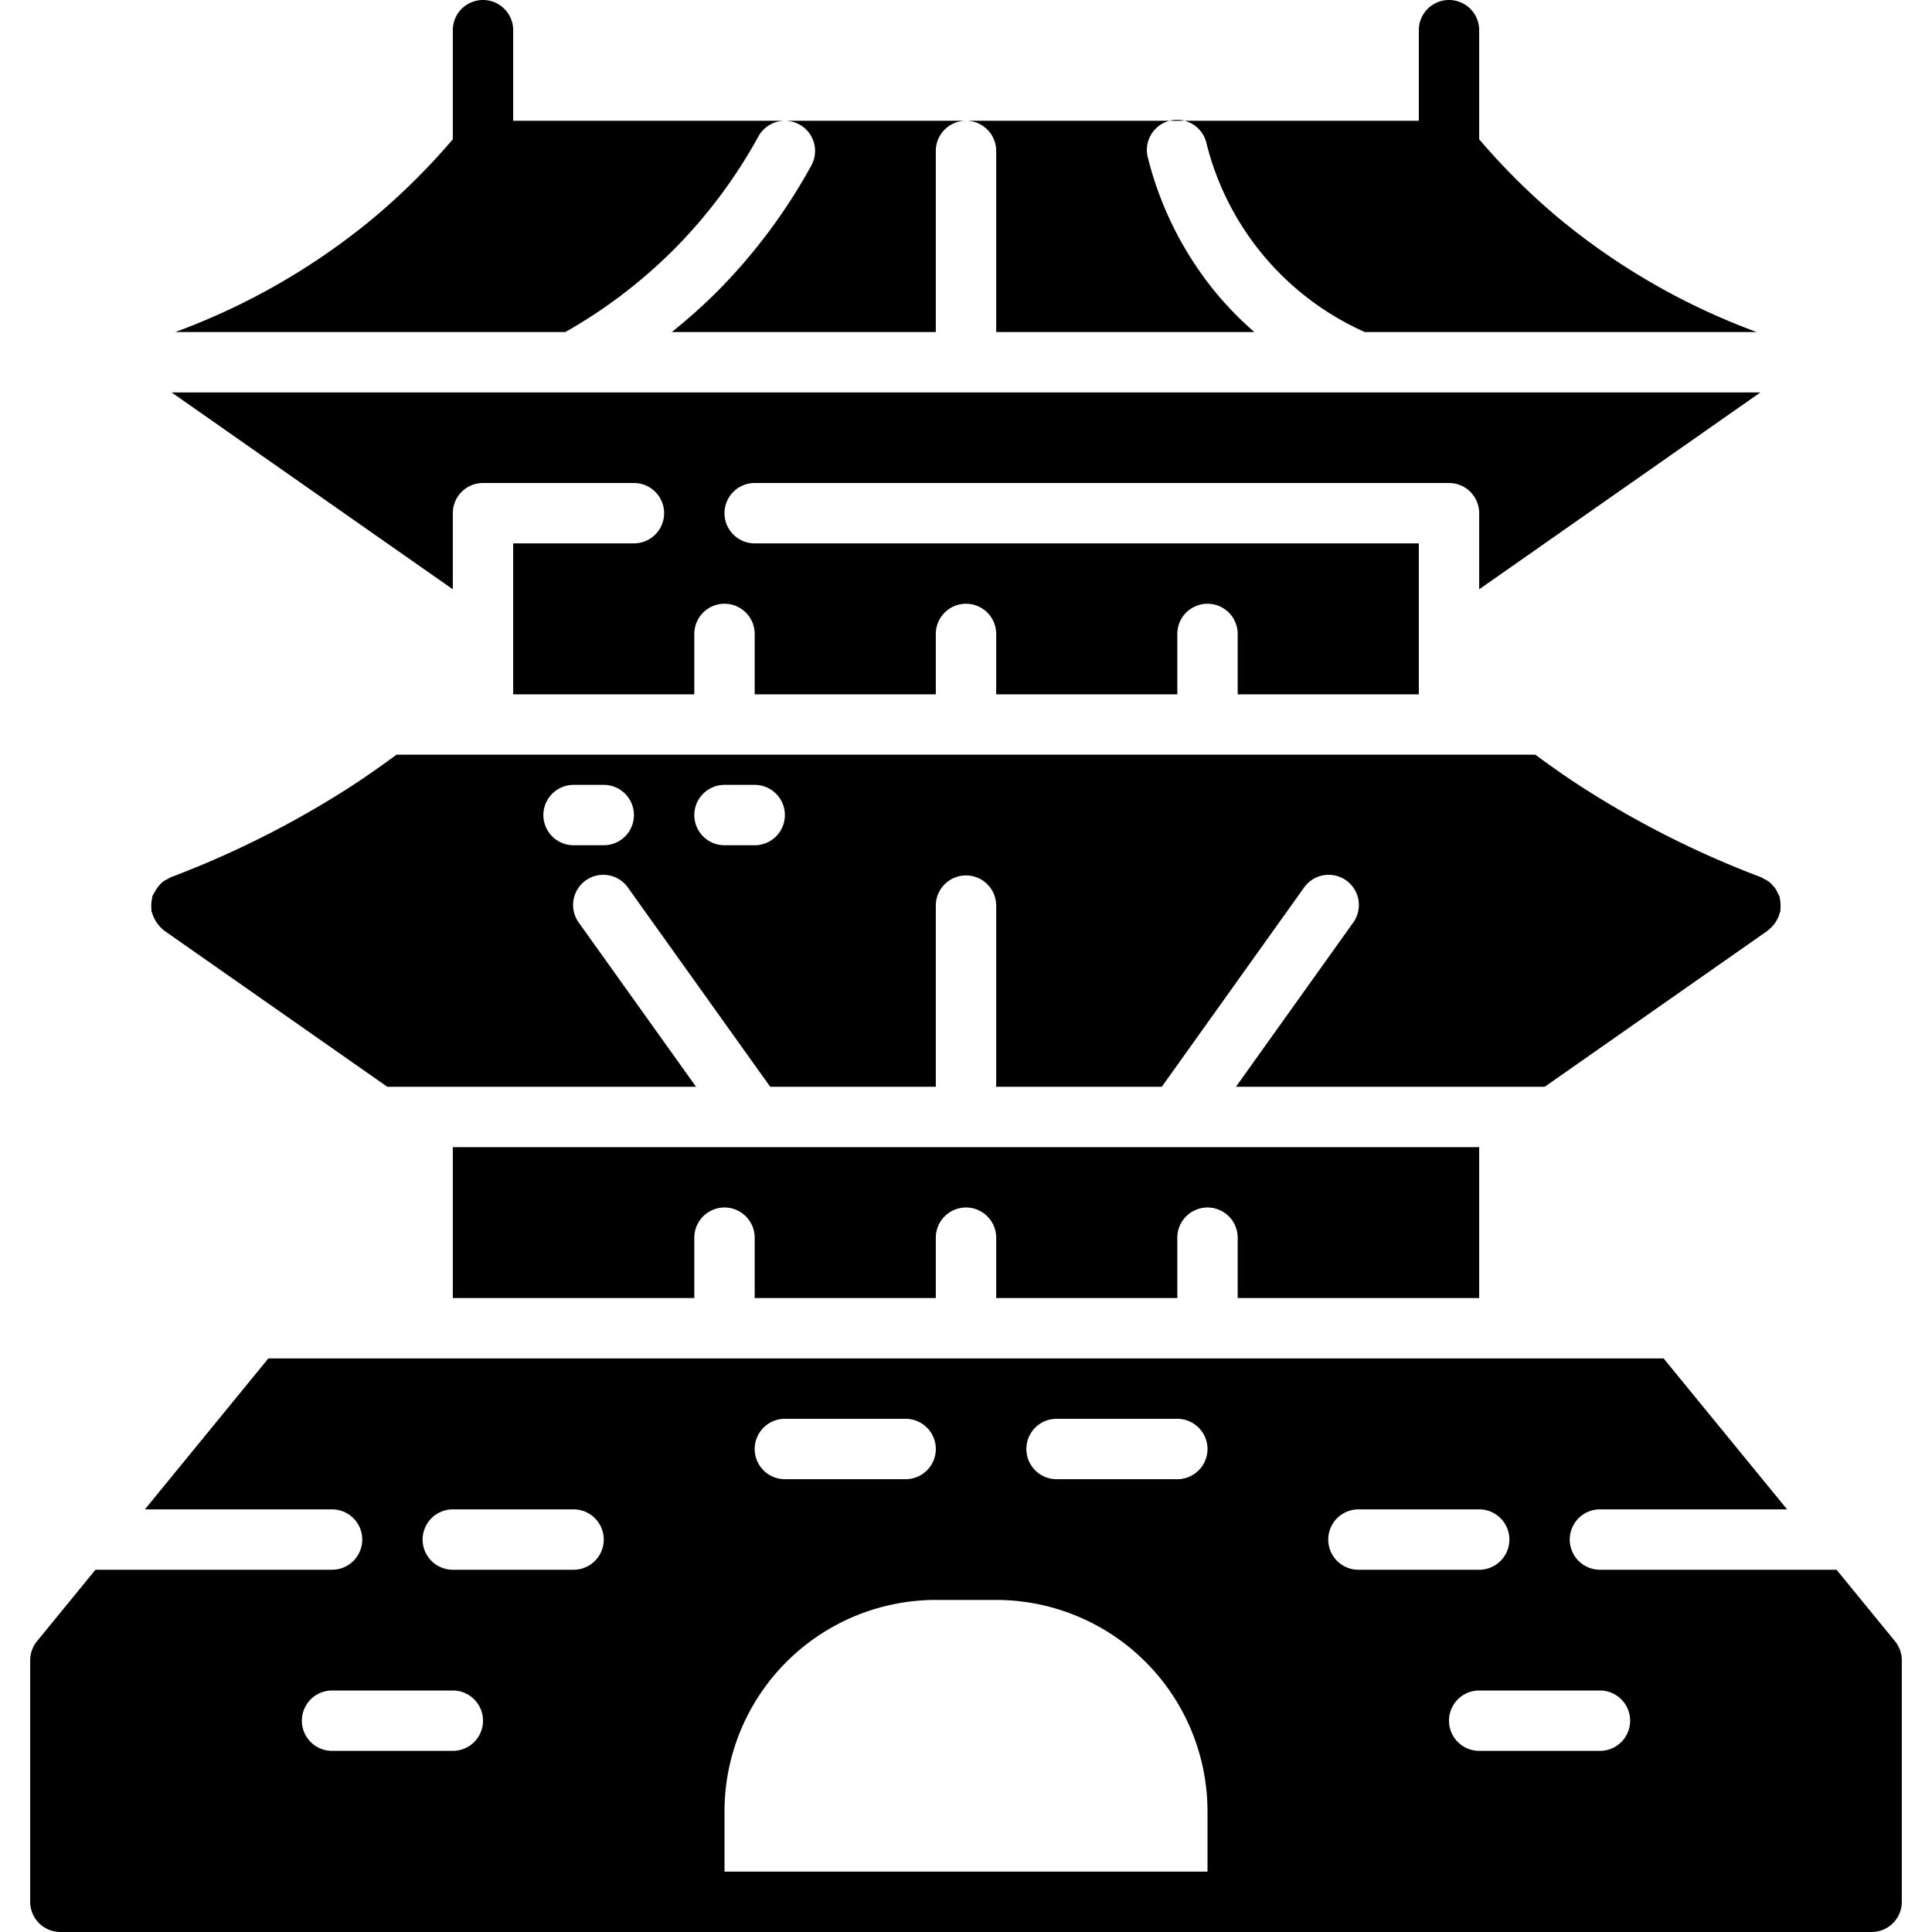
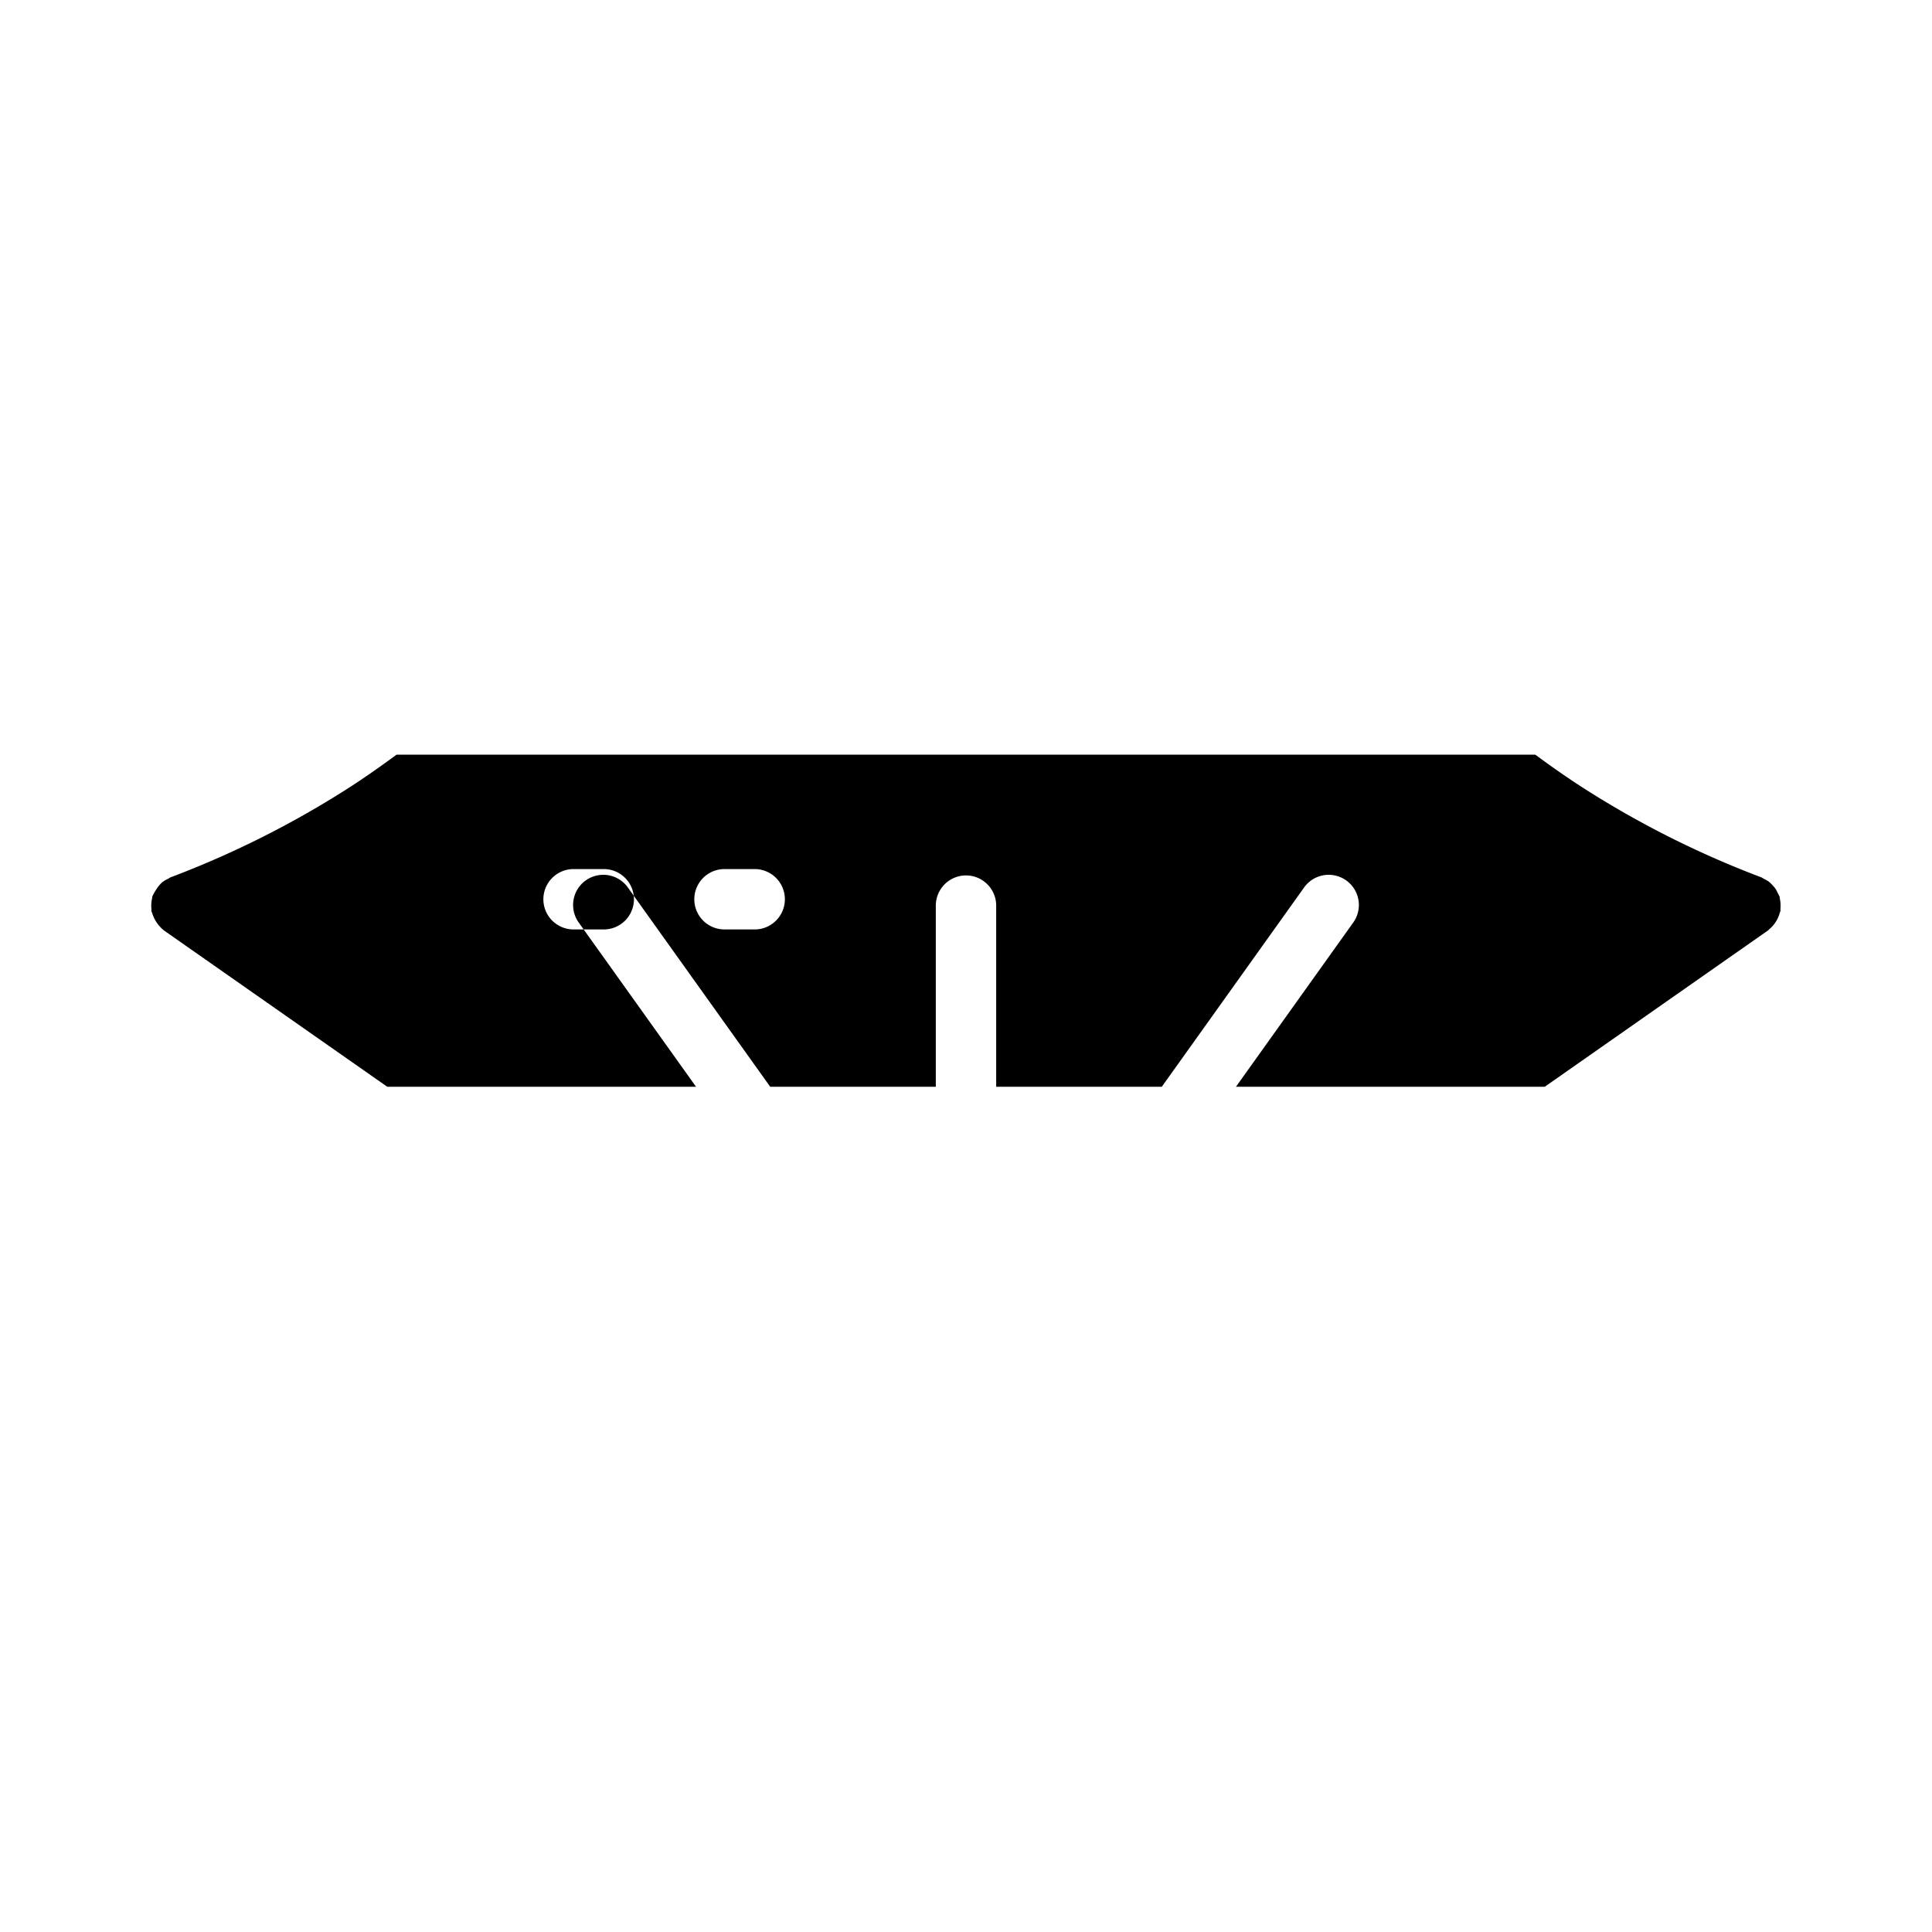
<svg xmlns="http://www.w3.org/2000/svg" id="Layer_3" data-name="Layer 3" viewBox="0 0 64 64">
-   <path d="M62.774,54.367,60.838,52H53a1,1,0,0,1,0-2h6.2l-4.091-5H8.889L4.8,50H11a1,1,0,0,1,0,2H3.162L1.226,54.367A1,1,0,0,0,1,55v8a1,1,0,0,0,1,1H62a1,1,0,0,0,1-1V55A1,1,0,0,0,62.774,54.367ZM26,47h4a1,1,0,0,1,0,2H26a1,1,0,0,1,0-2ZM15,58H11a1,1,0,0,1,0-2h4a1,1,0,0,1,0,2Zm4-6H15a1,1,0,0,1,0-2h4a1,1,0,0,1,0,2ZM40,62H24V60a7.008,7.008,0,0,1,7-7h2a7.008,7.008,0,0,1,7,7ZM39,49H35a1,1,0,0,1,0-2h4a1,1,0,0,1,0,2Zm6,3a1,1,0,0,1,0-2h4a1,1,0,0,1,0,2Zm8,6H49a1,1,0,0,1,0-2h4a1,1,0,0,1,0,2Z" />
-   <path d="M49,43V38H15v5h8V41a1,1,0,0,1,2,0v2h6V41a1,1,0,0,1,2,0v2h6V41a1,1,0,0,1,2,0v2Z" />
-   <path d="M58.6,30.789a1.059,1.059,0,0,0,.356-.549c.005-.021.019-.039.023-.061s0-.047,0-.071a1.129,1.129,0,0,0-.019-.337c-.006-.024,0-.049-.011-.073a302.279,302.279,0,0,1-.116-.231.975.975,0,0,0-.122-.149.965.965,0,0,0-.094-.095.991.991,0,0,0-.189-.112c-.028-.014-.05-.036-.08-.047a31.7,31.7,0,0,1-5.816-2.908c-.571-.363-1.127-.753-1.673-1.156H13.136c-.546.4-1.1.793-1.673,1.156a31.7,31.7,0,0,1-5.816,2.908c-.03.011-.052.034-.08.047a.991.991,0,0,0-.189.112.965.965,0,0,0-.094.095,1.779,1.779,0,0,0-.238.38c-.008.024,0,.049-.011.073a1.129,1.129,0,0,0-.019.337c0,.024,0,.047,0,.071s.017.039.023.061a1.154,1.154,0,0,0,.356.549c.012.009.019.022.031.03L12.828,36H23.057l-3.871-5.419a1,1,0,1,1,1.627-1.162L25.514,36H31V30a1,1,0,0,1,2,0v6h5.486l4.7-6.581a1,1,0,1,1,1.627,1.162L40.943,36H51.172l7.4-5.181C58.585,30.811,58.593,30.8,58.6,30.789ZM20,28H19a1,1,0,0,1,0-2h1a1,1,0,0,1,0,2Zm5,0H24a1,1,0,0,1,0-2h1a1,1,0,0,1,0,2Z" />
-   <path d="M17,1a1,1,0,0,0-2,0V4.614a22.161,22.161,0,0,1-2.64,2.617A22.38,22.38,0,0,1,5.805,11H18.726a16.687,16.687,0,0,0,3.567-2.707,16.686,16.686,0,0,0,2.83-3.773,1,1,0,1,1,1.754.961,18.648,18.648,0,0,1-3.17,4.227A18.657,18.657,0,0,1,22.254,11H31V5a1,1,0,0,1,1-1H17Z" />
-   <path d="M51.64,7.231A22.161,22.161,0,0,1,49,4.614V1a1,1,0,0,0-2,0V4H32a1,1,0,0,1,1,1v6h8.553a11.15,11.15,0,0,1-1.329-1.369A11.408,11.408,0,0,1,38.03,5.243a1,1,0,1,1,1.939-.486A9.3,9.3,0,0,0,45.214,11H58.195A22.38,22.38,0,0,1,51.64,7.231Z" />
-   <path d="M45,13H5.685L15,19.521V17a1,1,0,0,1,1-1h5a1,1,0,0,1,0,2H17v5h6V21a1,1,0,0,1,2,0v2h6V21a1,1,0,0,1,2,0v2h6V21a1,1,0,0,1,2,0v2h6V18H25a1,1,0,0,1,0-2H48a1,1,0,0,1,1,1v2.521L58.315,13H45Z" />
+   <path d="M58.6,30.789a1.059,1.059,0,0,0,.356-.549c.005-.021.019-.039.023-.061s0-.047,0-.071a1.129,1.129,0,0,0-.019-.337c-.006-.024,0-.049-.011-.073a302.279,302.279,0,0,1-.116-.231.975.975,0,0,0-.122-.149.965.965,0,0,0-.094-.095.991.991,0,0,0-.189-.112c-.028-.014-.05-.036-.08-.047a31.7,31.7,0,0,1-5.816-2.908c-.571-.363-1.127-.753-1.673-1.156H13.136c-.546.4-1.1.793-1.673,1.156a31.7,31.7,0,0,1-5.816,2.908c-.03.011-.052.034-.08.047a.991.991,0,0,0-.189.112.965.965,0,0,0-.094.095,1.779,1.779,0,0,0-.238.38c-.008.024,0,.049-.011.073a1.129,1.129,0,0,0-.019.337c0,.024,0,.047,0,.071s.017.039.023.061a1.154,1.154,0,0,0,.356.549c.012.009.019.022.031.03L12.828,36H23.057l-3.871-5.419a1,1,0,1,1,1.627-1.162L25.514,36H31V30a1,1,0,0,1,2,0v6h5.486l4.7-6.581a1,1,0,1,1,1.627,1.162L40.943,36H51.172l7.4-5.181C58.585,30.811,58.593,30.8,58.6,30.789ZH19a1,1,0,0,1,0-2h1a1,1,0,0,1,0,2Zm5,0H24a1,1,0,0,1,0-2h1a1,1,0,0,1,0,2Z" />
</svg>